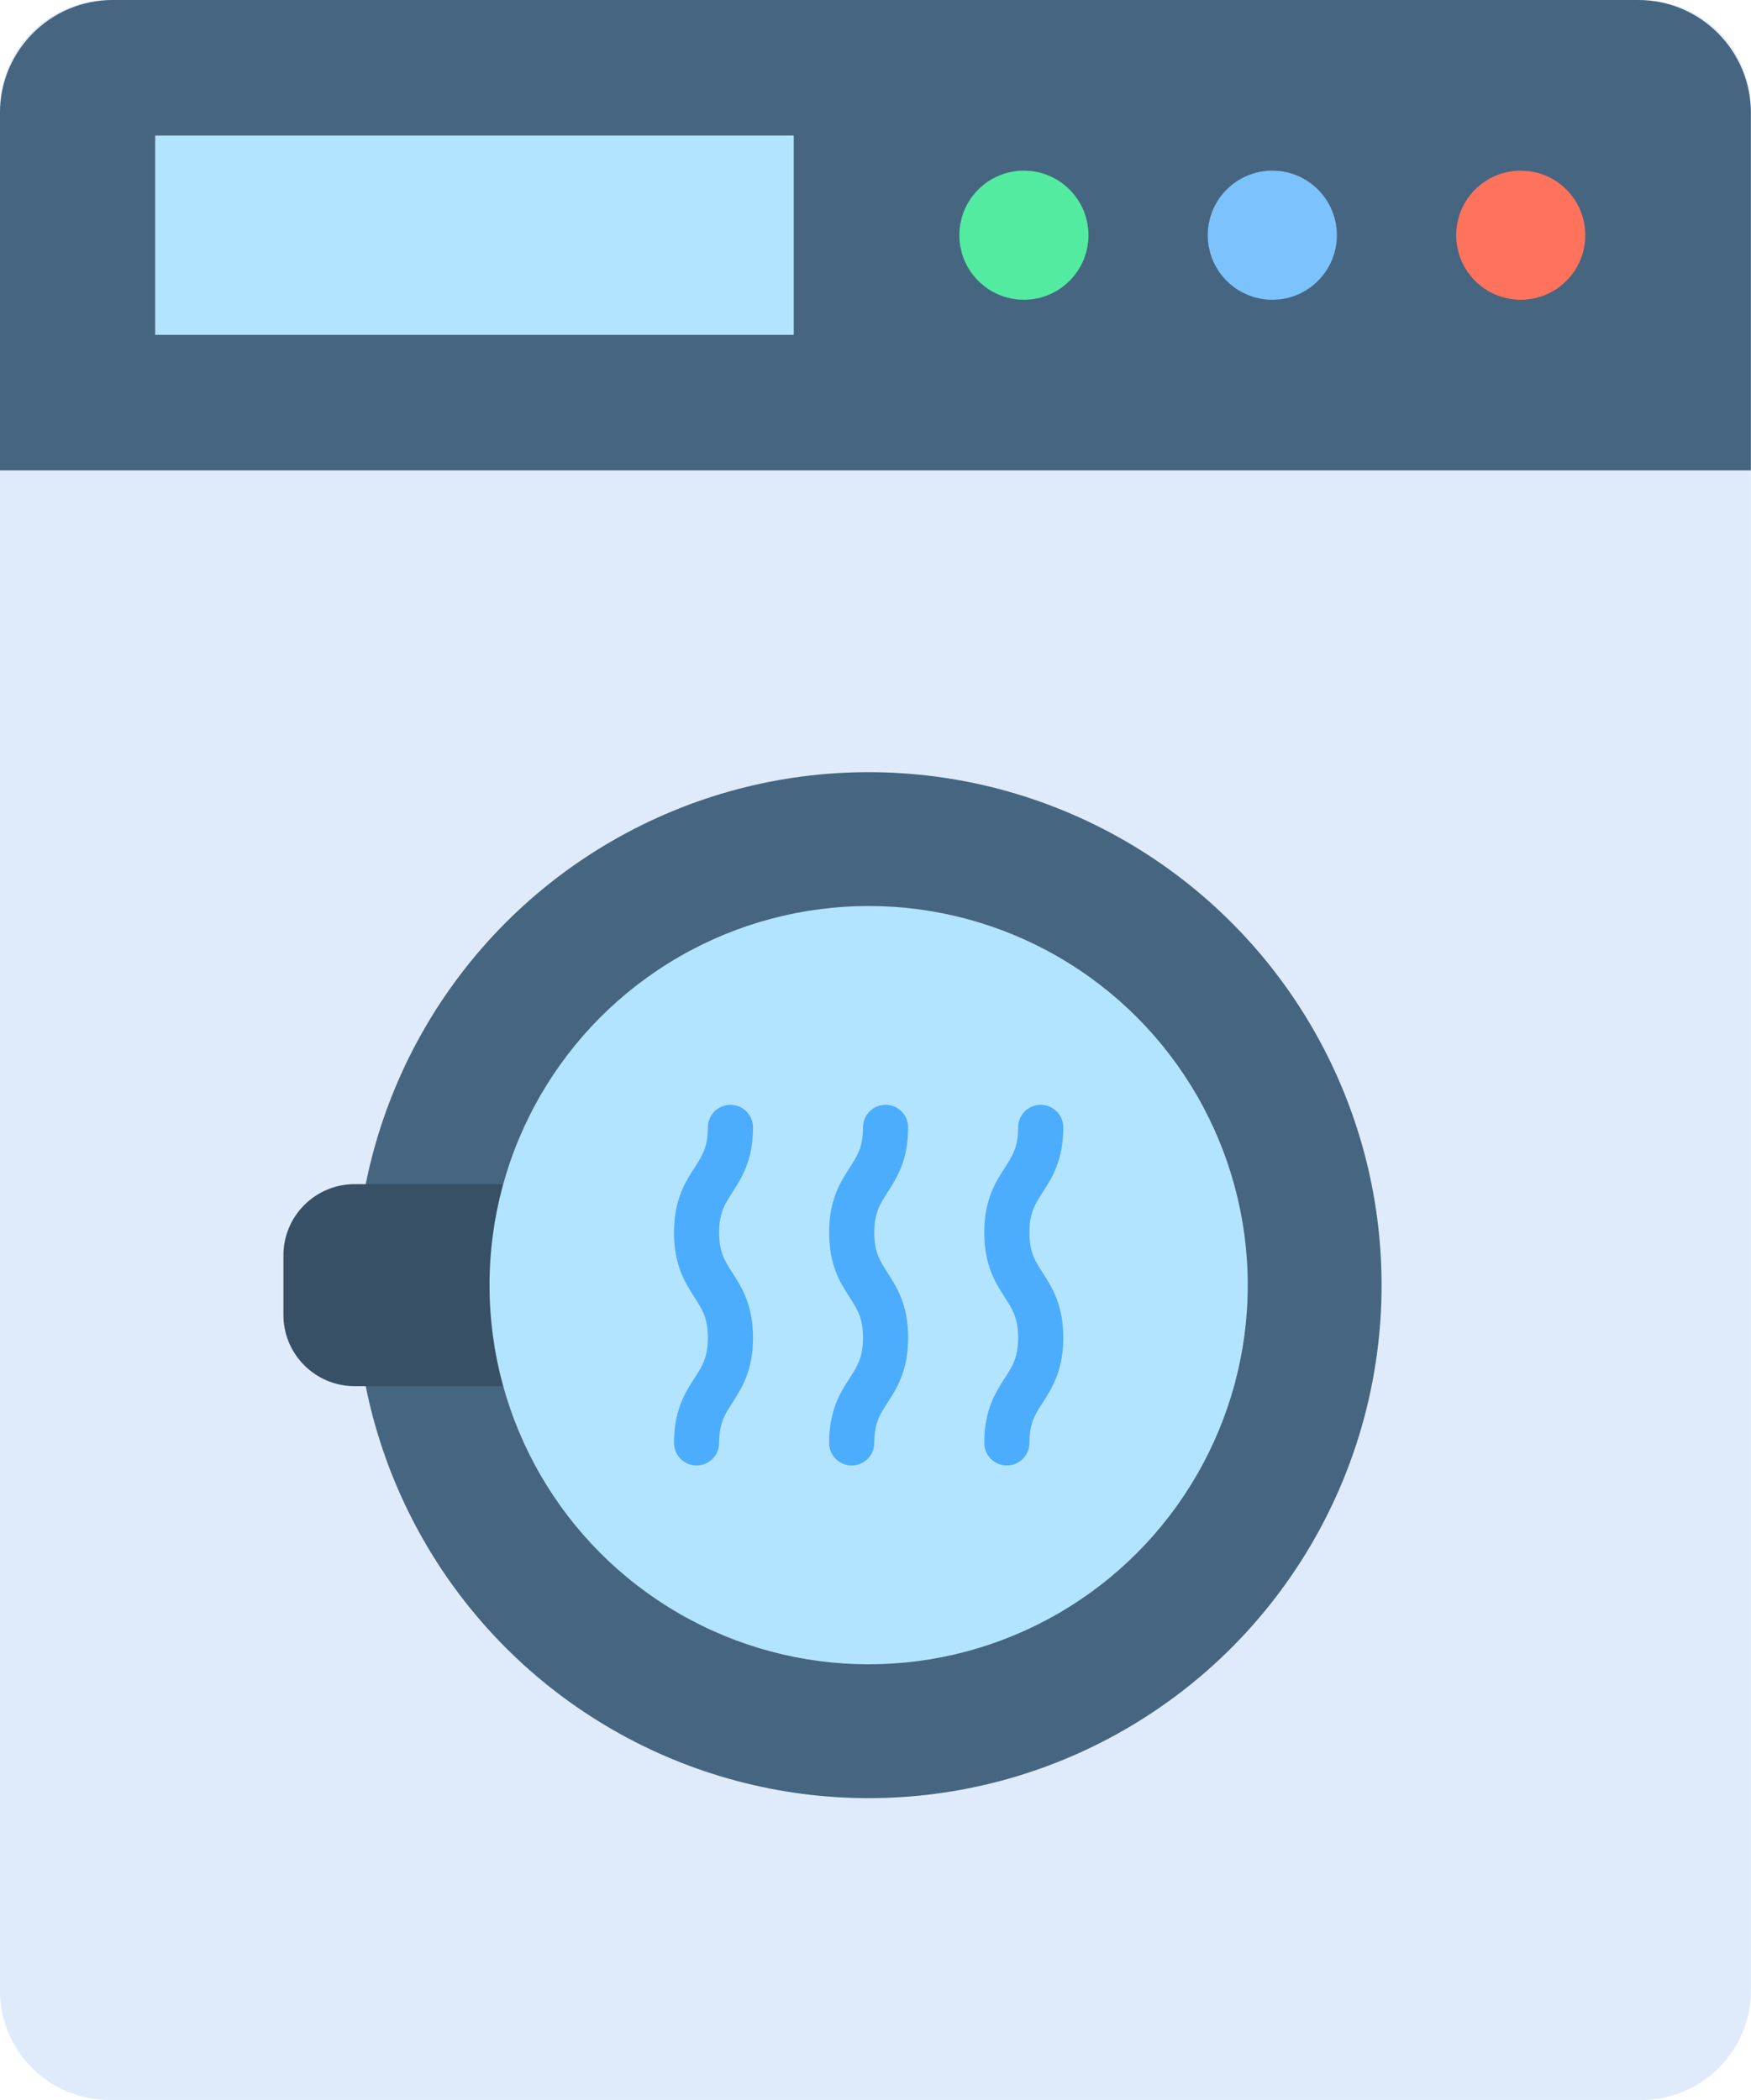
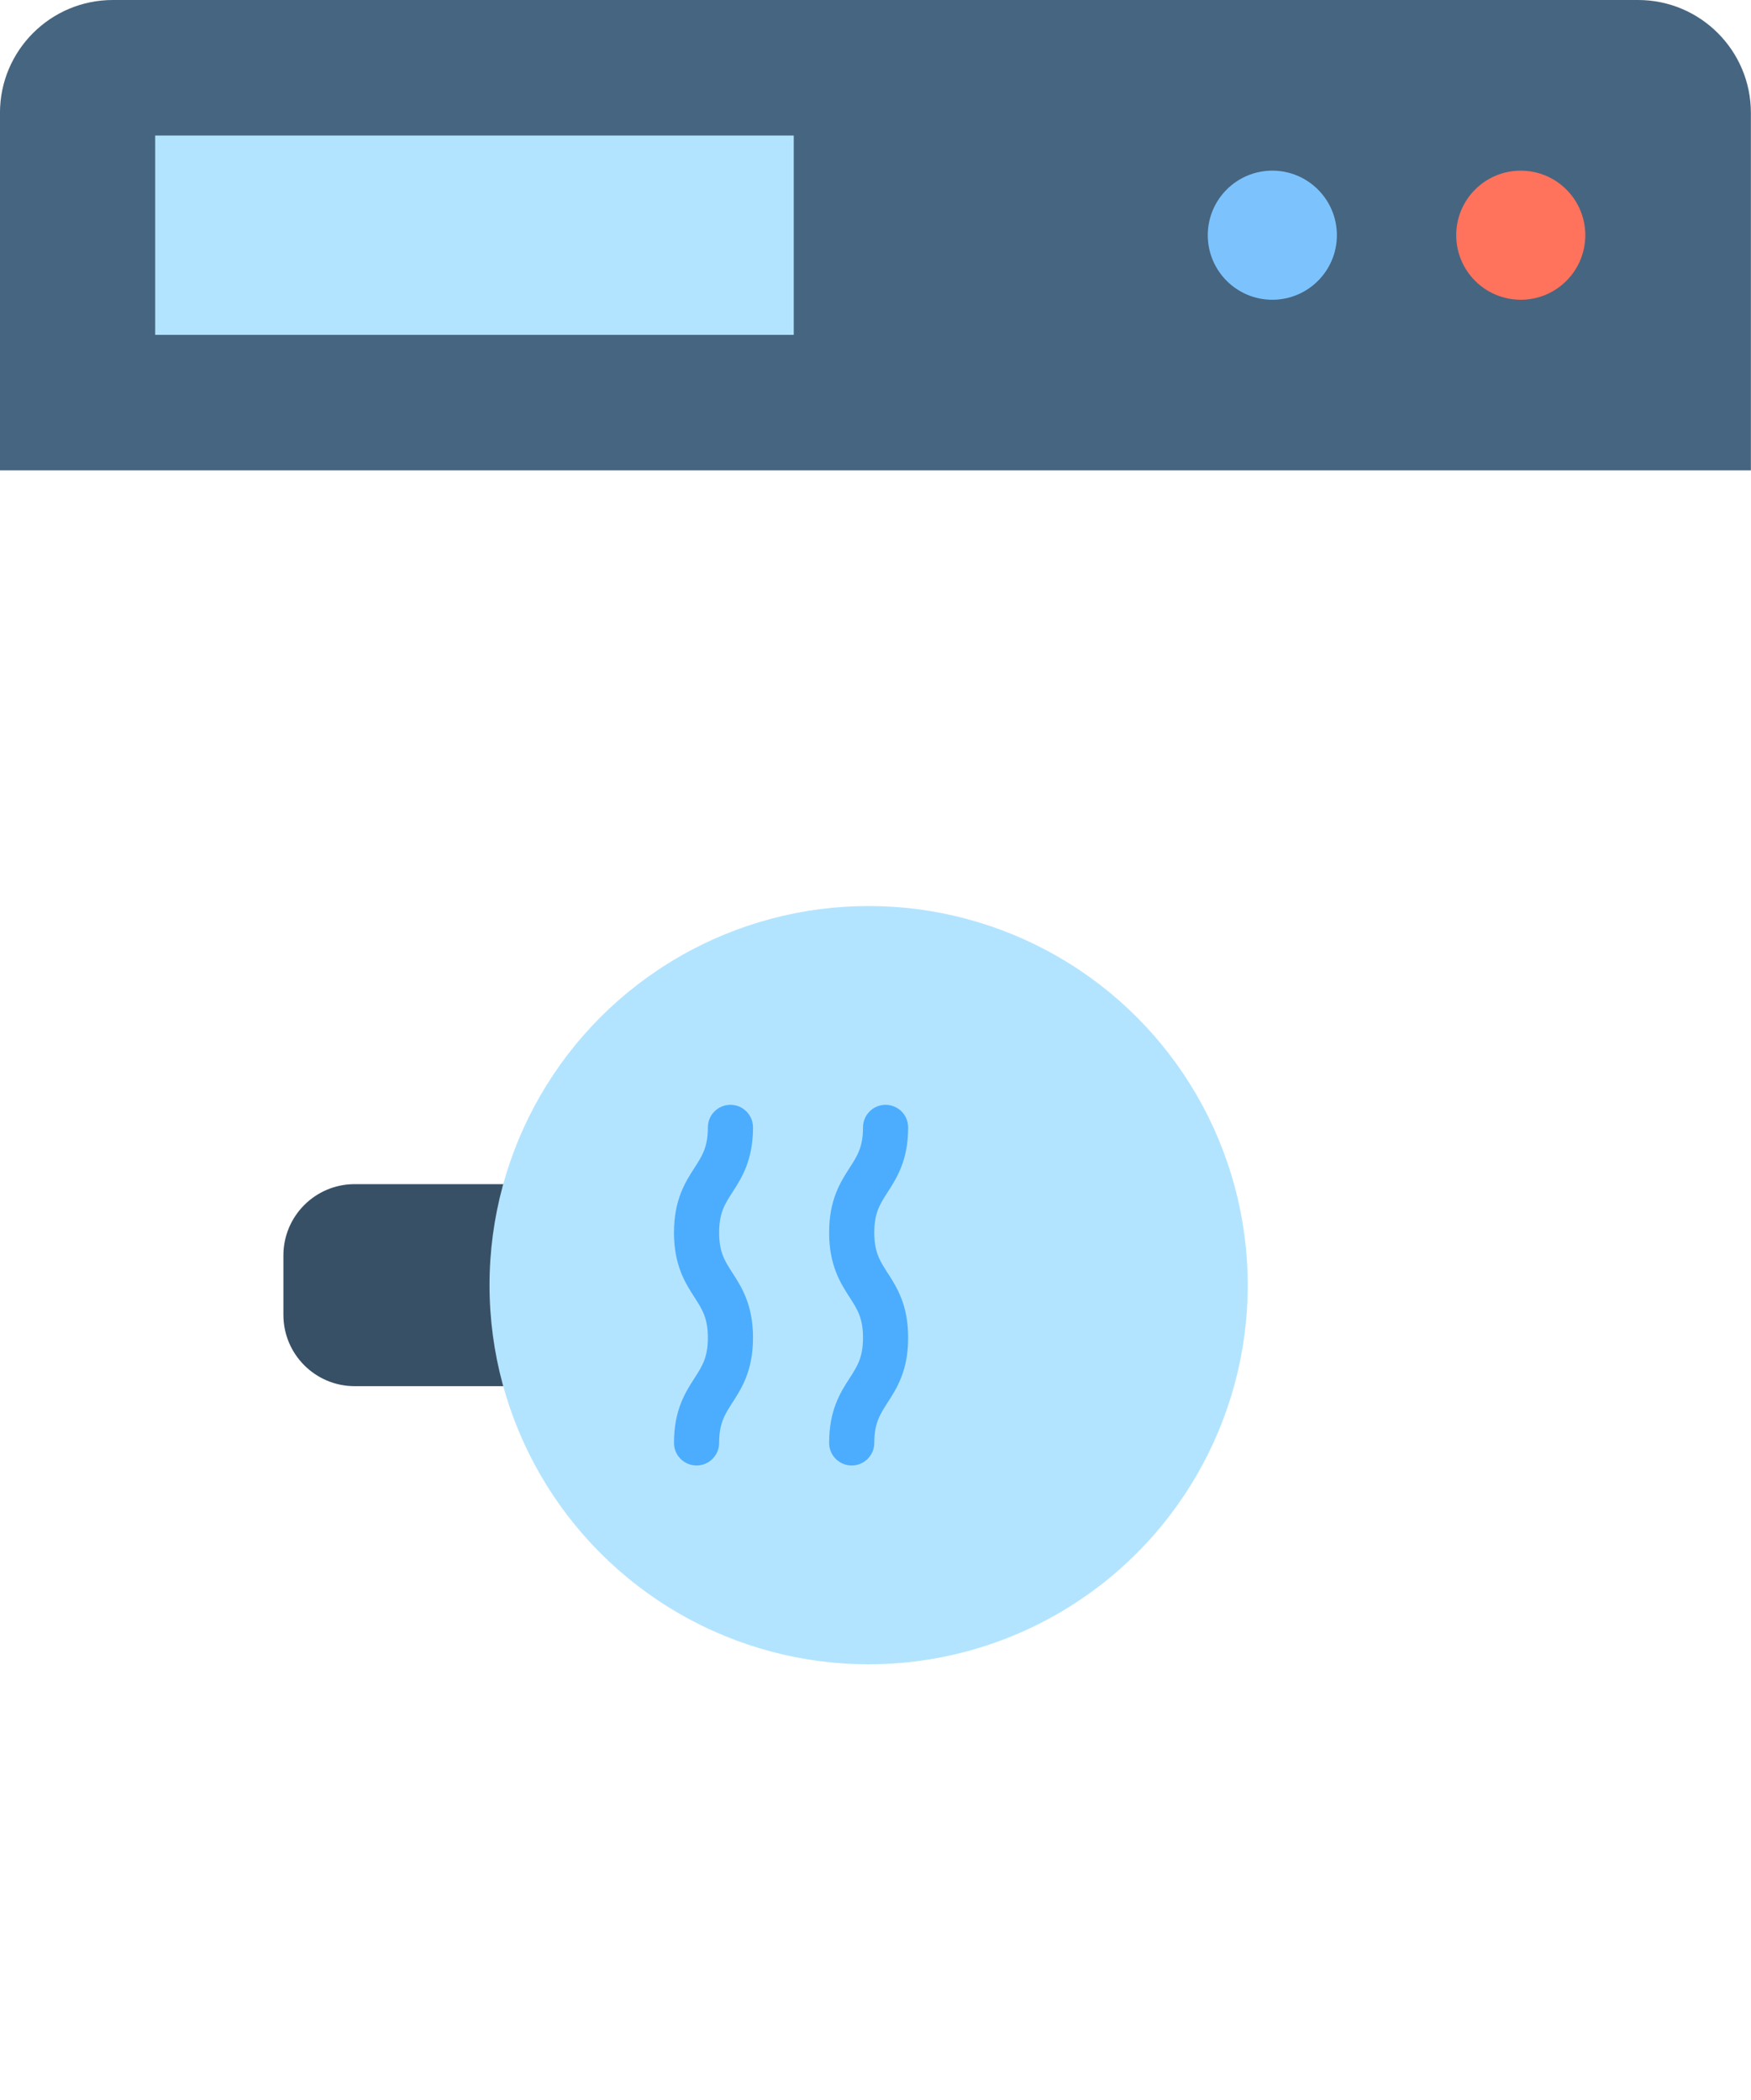
<svg xmlns="http://www.w3.org/2000/svg" height="1536.0" preserveAspectRatio="xMidYMid meet" version="1.0" viewBox="383.6 256.0 1280.9 1536.0" width="1280.9" zoomAndPan="magnify">
  <g>
    <g>
      <g id="change1_1">
-         <path d="M1584.43,1792H463.57c-44.18,0-80-35.82-80-80V336c0-44.18,35.82-80,80-80h1120.85c44.18,0,80,35.82,80,80 v1376C1664.43,1756.18,1628.61,1792,1584.43,1792z" fill="#dfebfa" />
-       </g>
+         </g>
      <g id="change2_2">
        <path d="M1664.42,338.58v261.49H383.58V338.58c0-45.61,36.98-82.58,82.58-82.58h1115.69 C1627.45,256,1664.42,292.98,1664.42,338.58z" fill="#466580" />
      </g>
      <g id="change3_1">
        <path d="M657.79 194.47H803.59V661.6H657.79z" fill="#b3e4ff" transform="rotate(90 730.688 428.036)" />
      </g>
      <g id="change4_1">
-         <circle cx="1132.61" cy="428.04" fill="#53eba0" r="47.22" />
-       </g>
+         </g>
      <g id="change5_1">
        <circle cx="1314.34" cy="428.04" fill="#7cc3fe" r="47.22" />
      </g>
      <g id="change6_1">
        <circle cx="1496.07" cy="428.04" fill="#ff725c" r="47.22" />
      </g>
      <g id="change2_1">
-         <circle cx="1019.03" cy="1196.04" fill="#466580" r="375.23" />
-       </g>
+         </g>
      <g id="change7_1">
        <path d="M782.62,1269.92H643.05c-28.79,0-52.13-23.34-52.13-52.13v-43.51c0-28.79,23.34-52.13,52.13-52.13h139.57 V1269.92z" fill="#385066" />
      </g>
      <g id="change3_2">
        <circle cx="1019.03" cy="1196.04" fill="#b3e4ff" r="277.33" />
      </g>
    </g>
    <g>
      <g id="change8_3">
        <path d="M893.15,1327.94c-9.12,0-16.52-7.39-16.52-16.52c0-24.09,8.33-37.02,15.02-47.41 c5.66-8.79,9.76-15.15,9.76-29.52c0-14.37-4.09-20.73-9.76-29.52c-6.69-10.39-15.02-23.32-15.02-47.41s8.33-37.02,15.02-47.4 c5.66-8.79,9.76-15.15,9.76-29.52c0-9.12,7.39-16.52,16.52-16.52s16.52,7.39,16.52,16.52c0,24.09-8.33,37.02-15.02,47.4 c-5.66,8.79-9.76,15.15-9.76,29.52c0,14.37,4.09,20.73,9.76,29.52c6.69,10.39,15.02,23.32,15.02,47.41s-8.33,37.02-15.02,47.41 c-5.66,8.79-9.76,15.15-9.76,29.52C909.67,1320.54,902.27,1327.94,893.15,1327.94z" fill="#4cadfe" />
      </g>
      <g id="change8_2">
        <path d="M1006.64,1327.94c-9.12,0-16.52-7.39-16.52-16.52c0-24.09,8.33-37.02,15.02-47.41 c5.66-8.79,9.76-15.15,9.76-29.52c0-14.37-4.09-20.73-9.76-29.52c-6.69-10.39-15.02-23.32-15.02-47.41s8.33-37.02,15.02-47.4 c5.66-8.79,9.76-15.15,9.76-29.52c0-9.12,7.39-16.52,16.52-16.52c9.12,0,16.52,7.39,16.52,16.52c0,24.09-8.33,37.02-15.02,47.4 c-5.66,8.79-9.76,15.15-9.76,29.52c0,14.37,4.09,20.73,9.76,29.52c6.69,10.39,15.02,23.32,15.02,47.41s-8.33,37.02-15.02,47.41 c-5.66,8.79-9.76,15.15-9.76,29.52C1023.15,1320.54,1015.76,1327.94,1006.64,1327.94z" fill="#4cadfe" />
      </g>
      <g id="change8_1">
-         <path d="M1120.13,1327.94c-9.12,0-16.52-7.39-16.52-16.52c0-24.09,8.33-37.02,15.02-47.41 c5.66-8.79,9.76-15.15,9.76-29.52c0-14.37-4.09-20.73-9.76-29.52c-6.69-10.39-15.02-23.32-15.02-47.41s8.33-37.02,15.02-47.4 c5.66-8.79,9.76-15.15,9.76-29.52c0-9.12,7.39-16.52,16.52-16.52c9.12,0,16.52,7.39,16.52,16.52c0,24.09-8.33,37.02-15.02,47.4 c-5.66,8.79-9.76,15.15-9.76,29.52c0,14.37,4.09,20.73,9.76,29.52c6.69,10.39,15.02,23.32,15.02,47.41s-8.33,37.02-15.02,47.41 c-5.66,8.79-9.76,15.15-9.76,29.52C1136.64,1320.54,1129.25,1327.94,1120.13,1327.94z" fill="#4cadfe" />
-       </g>
+         </g>
    </g>
  </g>
</svg>